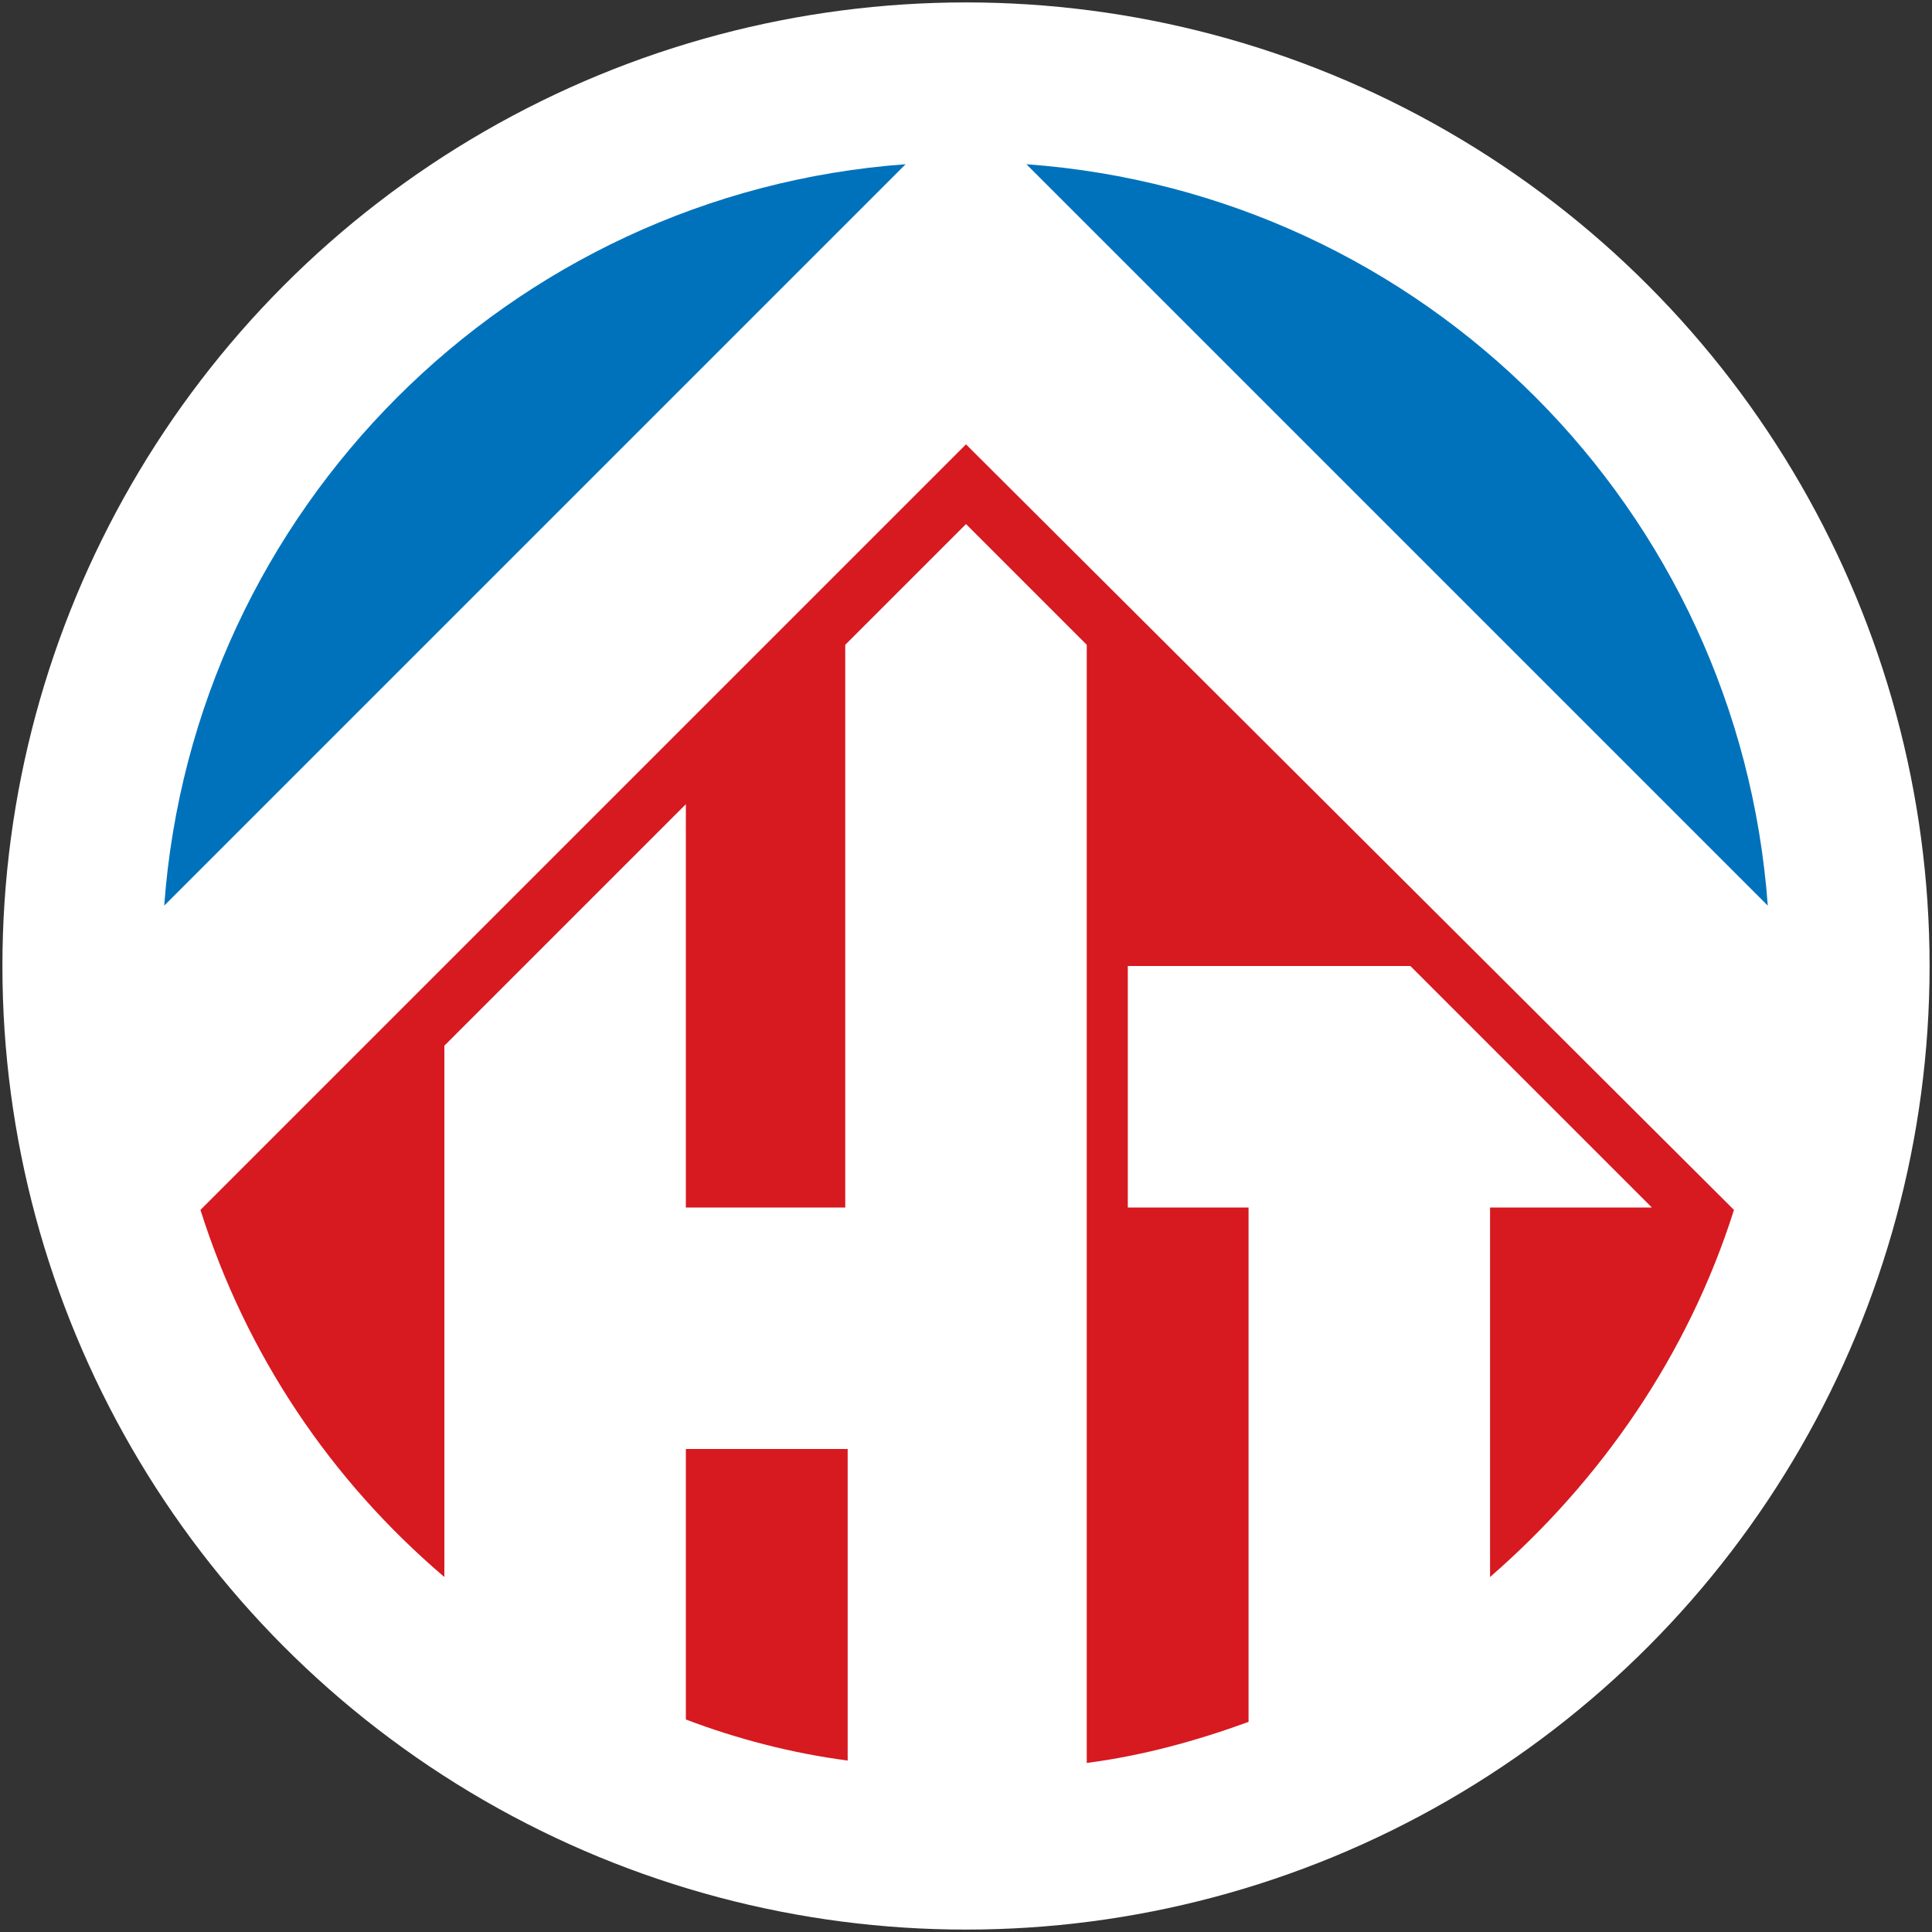
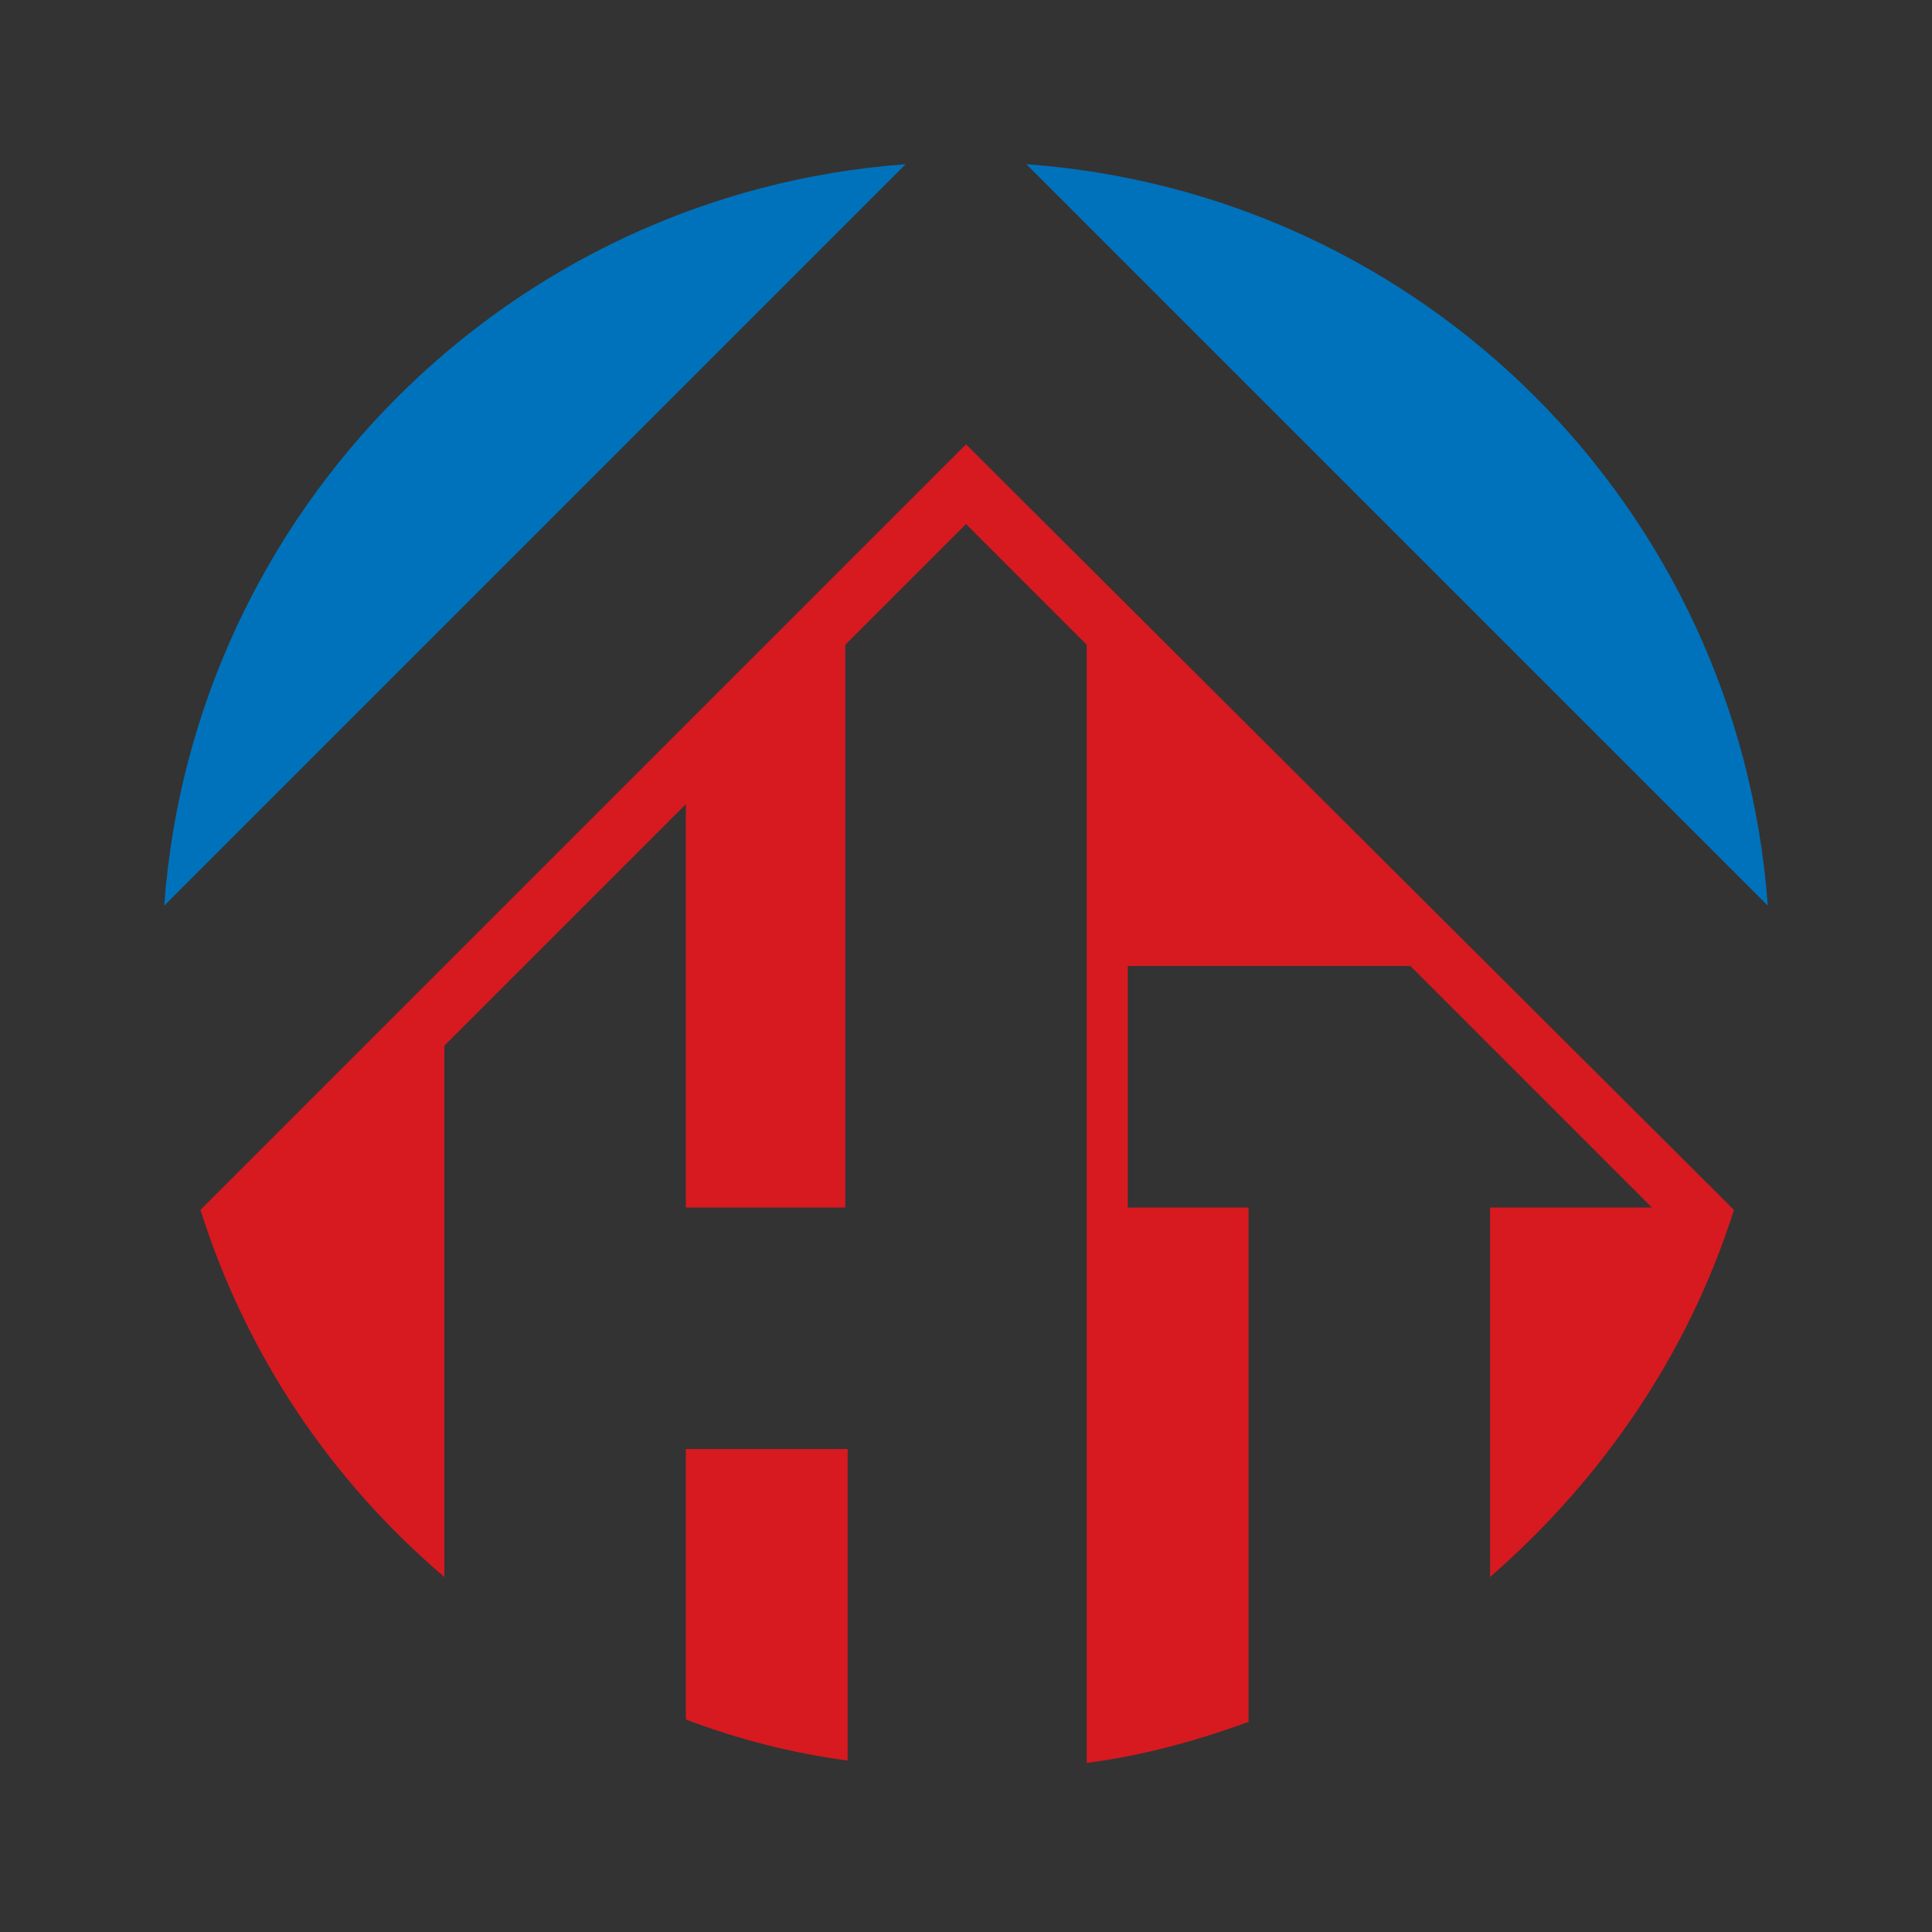
<svg xmlns="http://www.w3.org/2000/svg" viewBox="0 0 80 80">
  <rect x="0" y="0" width="80" height="80" fill="#333333" stroke="none" />
-   <circle cx="40" cy="40" r="39.9" fill="#fff" />
  <path d="M28.4 60v11.2c2.1.8 4.4 1.4 6.7 1.7V60h-6.7zM8.3 50.1c1.9 6 5.4 11.2 10.1 15.2v-22l10-10V50H35V26.7l5-5 5 5V73c2.3-.3 4.5-.9 6.7-1.7V50h-5V40h11.7l10 10h-6.7v15.3c4.6-4 8.2-9.2 10.1-15.2L40 18.4 8.3 50.1z" fill="#d71920" />
  <path d="M6.8 37.5L37.5 6.8C21.1 8 8 21.1 6.8 37.5zM42.5 6.8l30.7 30.7C72 21.1 59 8 42.5 6.8z" fill="#0072bc" />
</svg>